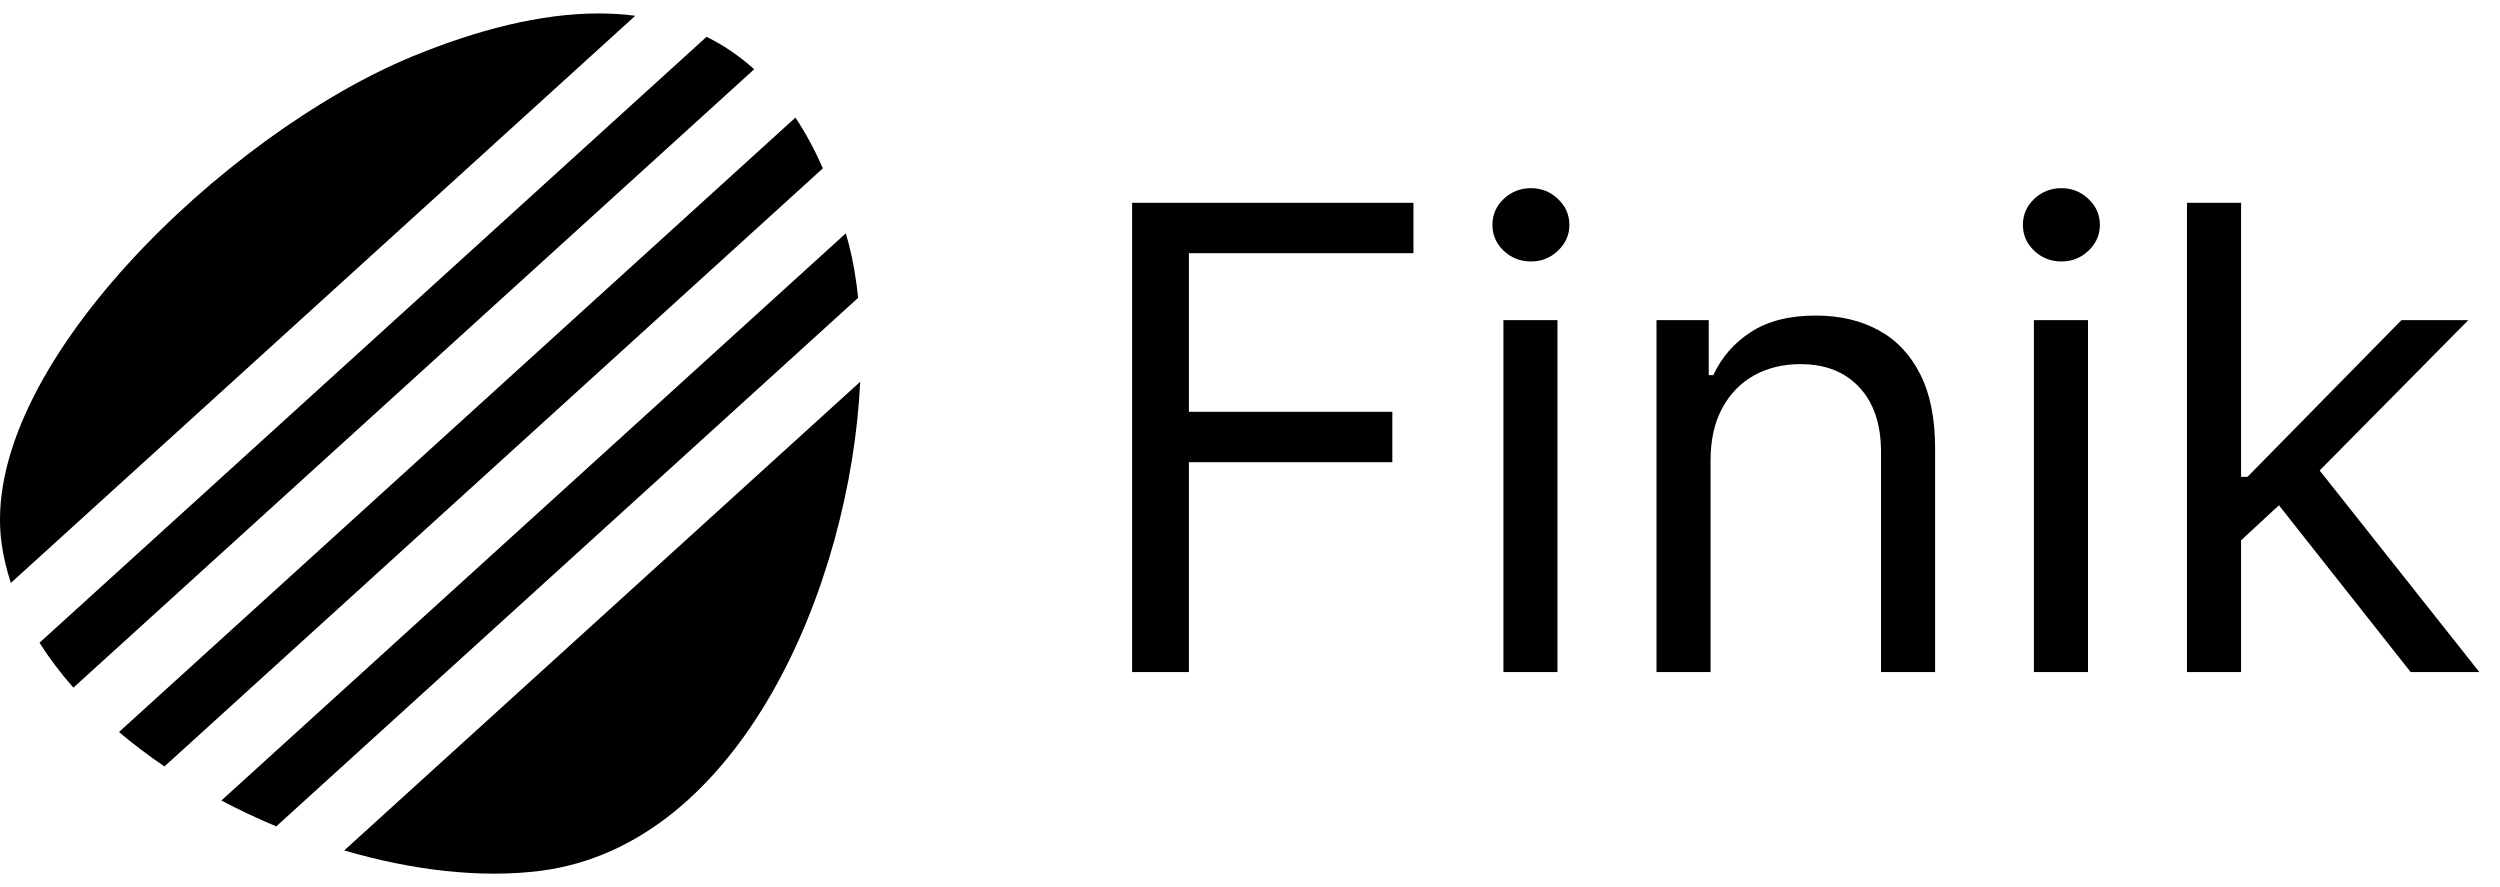
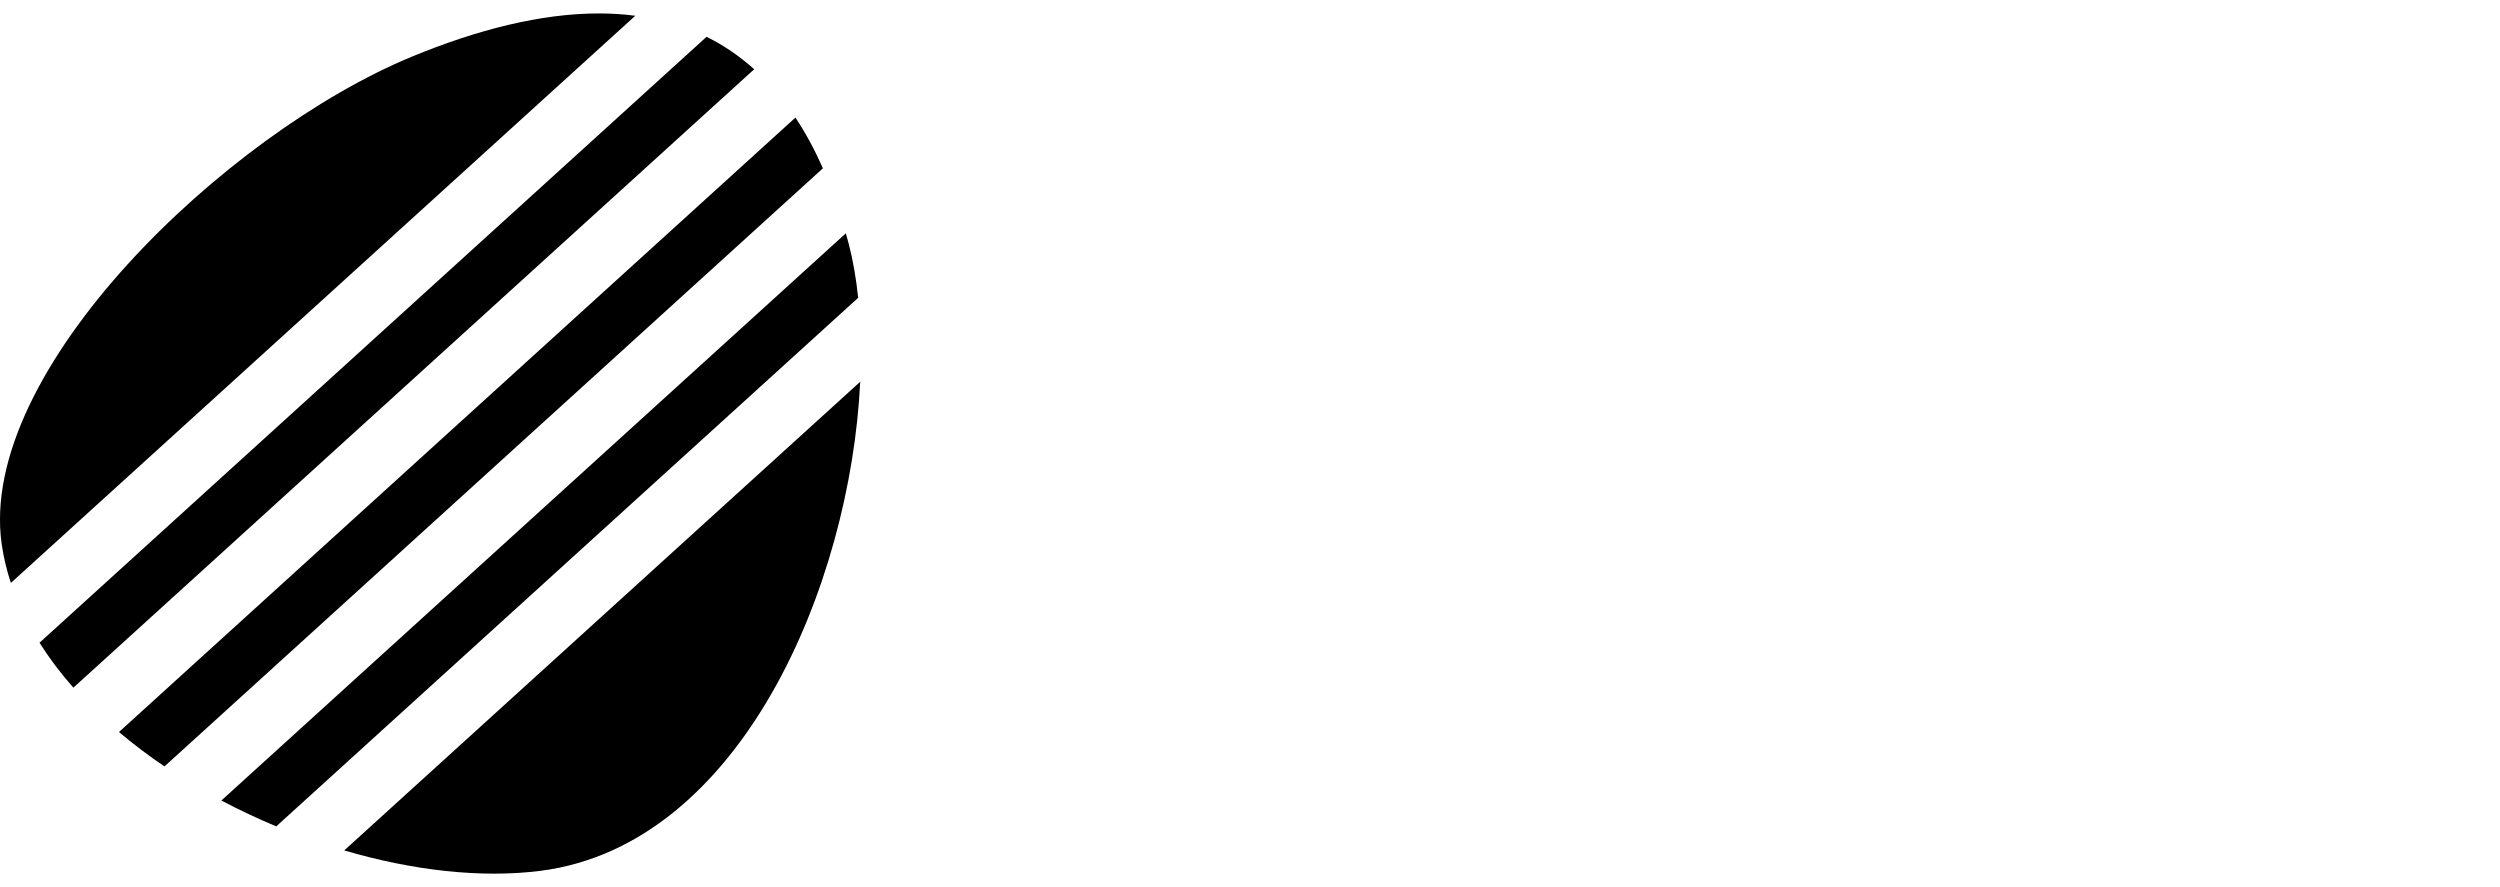
<svg xmlns="http://www.w3.org/2000/svg" width="93" height="33" viewBox="0 0 93 33" fill="none">
  <path fill-rule="evenodd" clip-rule="evenodd" d="M12.805 31.636C15.348 32.383 17.911 32.678 20.118 32.393C27.565 31.431 31.636 21.775 32 14.201L12.805 31.636ZM4.426 27.231C4.958 27.682 5.524 28.109 6.118 28.511L30.612 6.261C30.303 5.561 29.962 4.933 29.59 4.374L4.426 27.231ZM15.335 2.102C8.395 4.963 -0.849 13.791 0.062 20.238C0.132 20.729 0.249 21.211 0.404 21.685L23.633 0.586C23.19 0.528 22.737 0.5 22.275 0.5C20.113 0.5 17.751 1.107 15.335 2.102ZM8.235 29.779C8.899 30.13 9.582 30.451 10.277 30.741L31.924 11.078C31.849 10.373 31.737 9.705 31.579 9.092C31.543 8.95 31.503 8.816 31.465 8.679L8.235 29.779ZM1.47 23.909C1.834 24.487 2.256 25.045 2.73 25.581L28.056 2.576C27.504 2.08 26.912 1.679 26.284 1.369L1.47 23.909Z" fill="black" />
-   <path d="M42.114 25V7.545H52.58V9.42H44.227V15.318H51.795V17.193H44.227V25H42.114ZM55.927 25V11.909H57.938V25H55.927ZM56.95 9.727C56.557 9.727 56.219 9.594 55.935 9.327C55.657 9.06 55.518 8.739 55.518 8.364C55.518 7.989 55.657 7.668 55.935 7.401C56.219 7.134 56.557 7 56.95 7C57.342 7 57.677 7.134 57.955 7.401C58.239 7.668 58.381 7.989 58.381 8.364C58.381 8.739 58.239 9.06 57.955 9.327C57.677 9.594 57.342 9.727 56.95 9.727ZM63.633 17.125V25H61.622V11.909H63.565V13.954H63.736C64.043 13.29 64.508 12.756 65.133 12.352C65.758 11.943 66.565 11.739 67.554 11.739C68.44 11.739 69.216 11.921 69.881 12.284C70.546 12.642 71.062 13.188 71.432 13.921C71.801 14.648 71.986 15.568 71.986 16.682V25H69.974V16.818C69.974 15.79 69.707 14.989 69.173 14.415C68.639 13.835 67.906 13.546 66.974 13.546C66.332 13.546 65.758 13.685 65.253 13.963C64.753 14.242 64.358 14.648 64.068 15.182C63.778 15.716 63.633 16.364 63.633 17.125ZM75.661 25V11.909H77.673V25H75.661ZM76.684 9.727C76.292 9.727 75.954 9.594 75.67 9.327C75.391 9.06 75.252 8.739 75.252 8.364C75.252 7.989 75.391 7.668 75.67 7.401C75.954 7.134 76.292 7 76.684 7C77.076 7 77.411 7.134 77.69 7.401C77.974 7.668 78.116 7.989 78.116 8.364C78.116 8.739 77.974 9.06 77.69 9.327C77.411 9.594 77.076 9.727 76.684 9.727ZM83.231 20.227L83.197 17.739H83.606L89.334 11.909H91.822L85.72 18.079H85.55L83.231 20.227ZM81.356 25V7.545H83.368V25H81.356ZM89.675 25L84.561 18.523L85.993 17.125L92.231 25H89.675Z" fill="black" />
</svg>